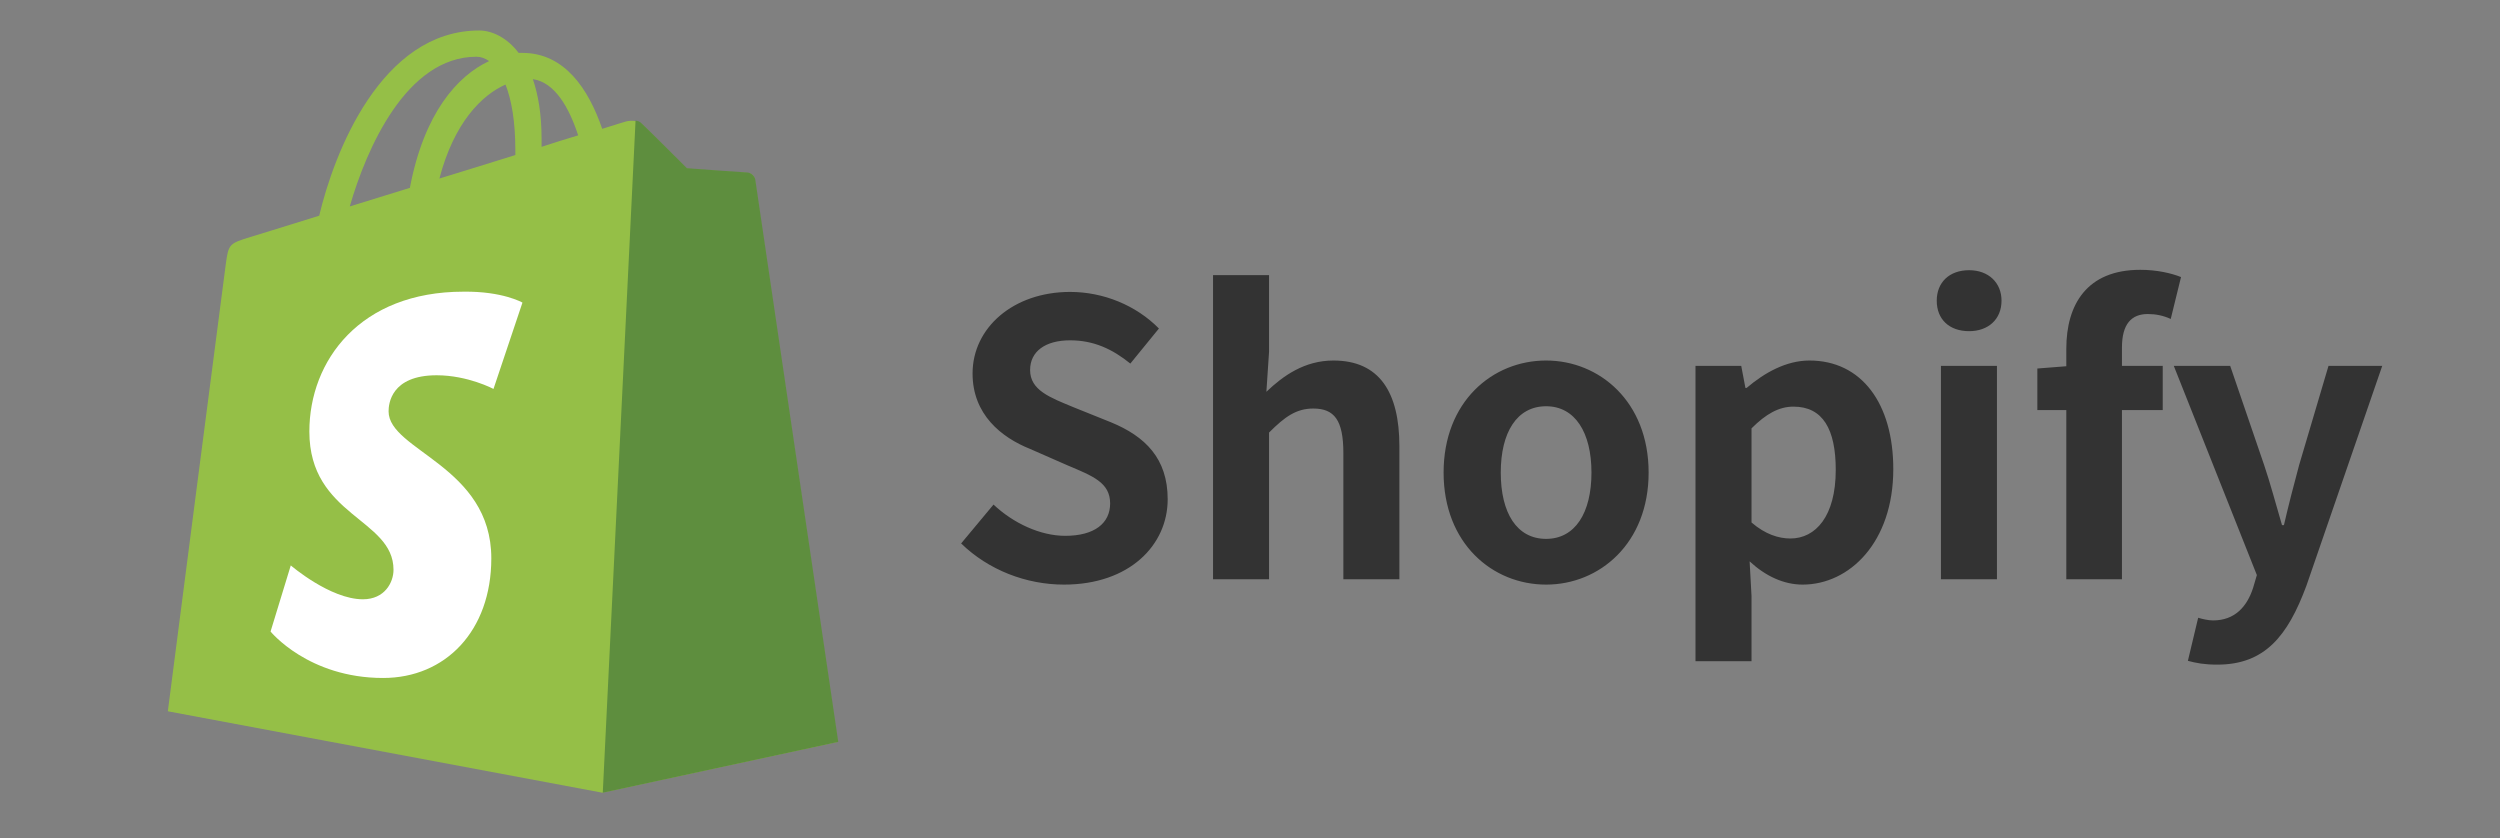
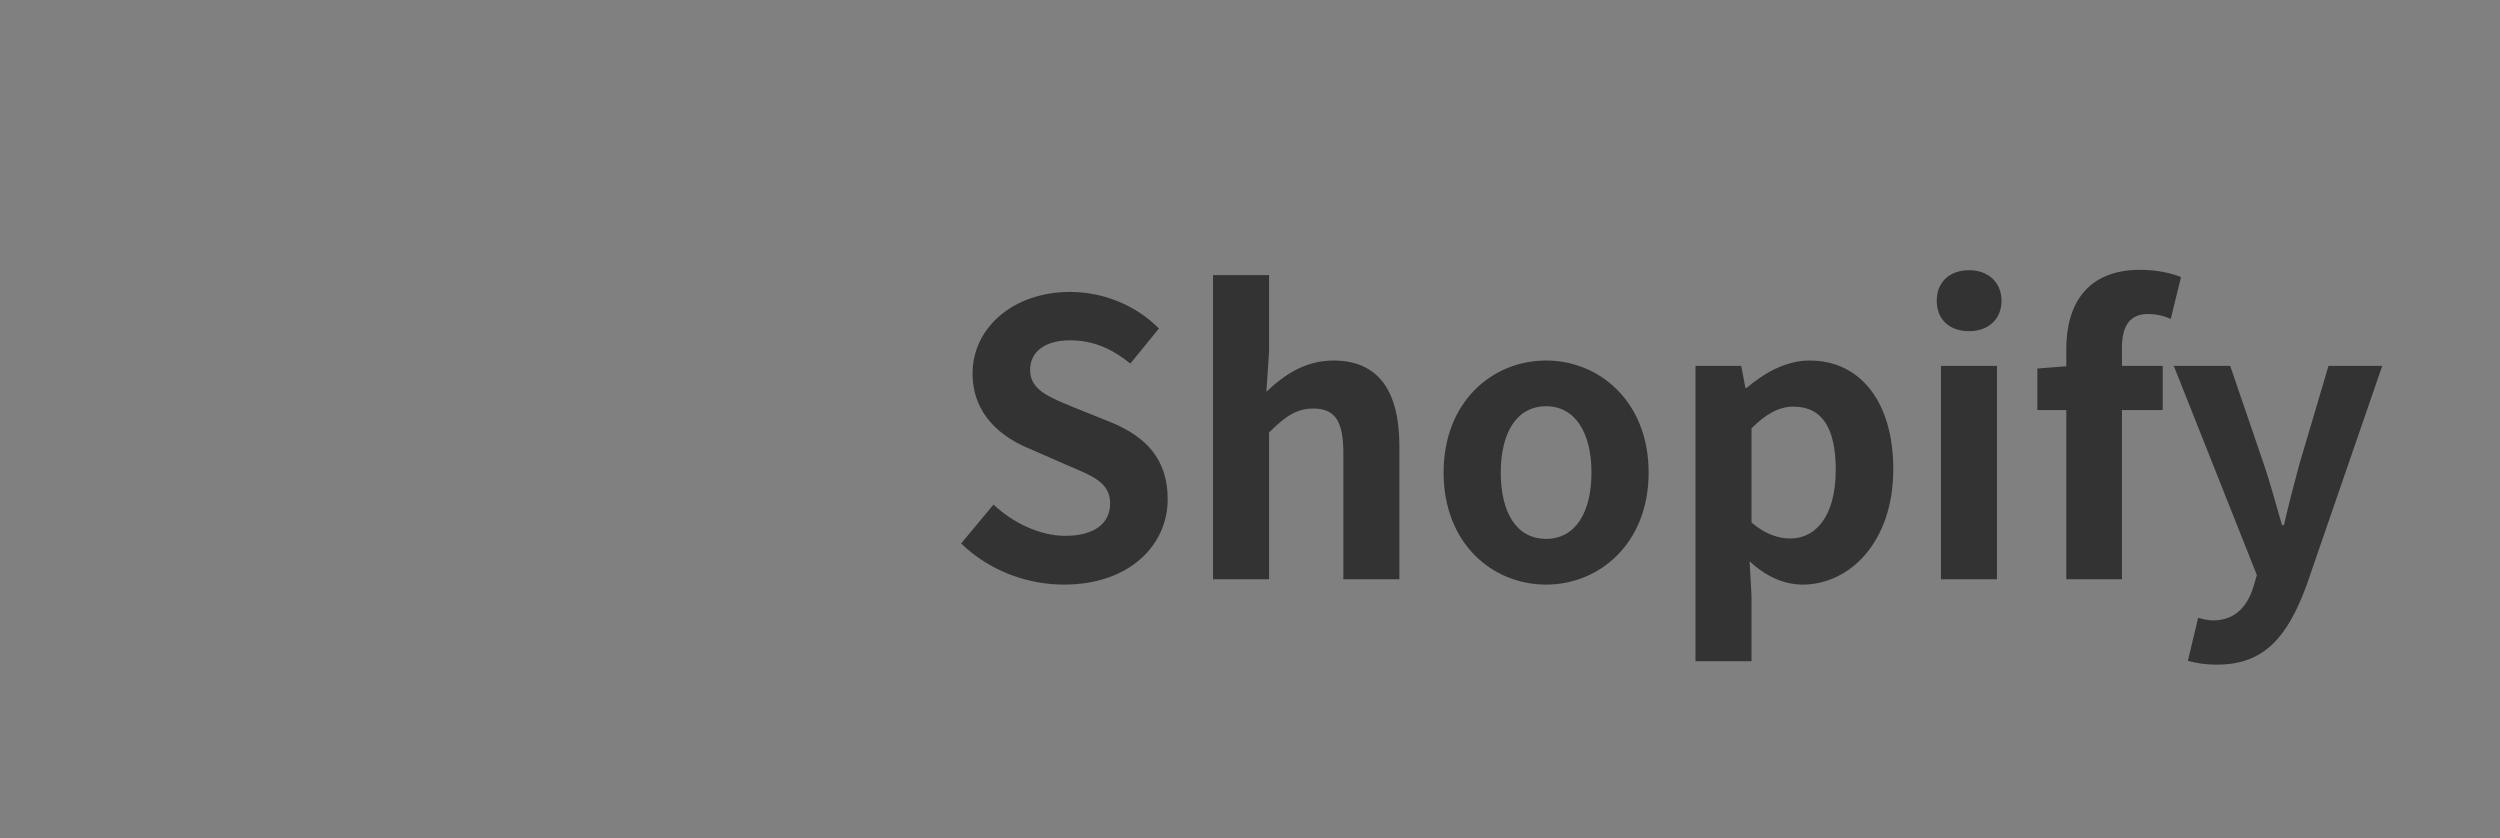
<svg xmlns="http://www.w3.org/2000/svg" fill="none" version="1.1" width="164" height="55" viewBox="0 0 164 55">
  <rect x="0" y="0" width="164" height="55" fill="#808080" stroke="none" />
  <defs>
    <clipPath id="master_svg0_107_3302">
      <rect x="0" y="0" width="164" height="55" rx="0" />
    </clipPath>
    <clipPath id="master_svg1_107_3308">
      <rect x="8" y="2" width="50" height="50" rx="0" />
    </clipPath>
  </defs>
  <g clip-path="url(#master_svg0_107_3302)">
    <g clip-path="url(#master_svg1_107_3308)">
      <g>
-         <path d="M49.505,11.75C49.47,11.498,49.255,11.354,49.075,11.354C48.895,11.354,45.06,11.068,45.06,11.068C45.06,11.068,42.408,8.416,42.087,8.129C41.799,7.843,41.226,7.914,41.01,7.985C40.975,7.985,40.438,8.165,39.505,8.452C38.609,5.835,37.032,3.47,34.272,3.47L34.022,3.47C33.269,2.466,32.266,2,31.441,2C24.99,2,21.907,10.065,20.94,14.151C18.429,14.94,16.638,15.477,16.423,15.548C15.025,15.978,14.99,16.015,14.81,17.34C14.667,18.344,11.01,46.66,11.01,46.66L39.505,52L54.953,48.667C54.953,48.631,49.542,12,49.505,11.75ZM37.928,8.88C37.124,9.119,36.324,9.37,35.527,9.633L35.527,9.096C35.527,7.519,35.312,6.228,34.954,5.19C36.388,5.404,37.319,7.017,37.928,8.88ZM33.162,5.547C33.555,6.551,33.807,7.949,33.807,9.884L33.807,10.171C32.229,10.673,30.545,11.175,28.824,11.713C29.793,8.021,31.62,6.228,33.162,5.547ZM31.26,3.721C31.547,3.721,31.833,3.828,32.085,4.007C30.006,4.975,27.82,7.412,26.888,12.323C25.526,12.753,24.2,13.147,22.945,13.542C24.021,9.814,26.637,3.721,31.26,3.721Z" fill="#95BF47" fill-opacity="1" style="mix-blend-mode:passthrough" />
-       </g>
+         </g>
      <g>
-         <path d="M49.075,11.319C48.896,11.319,45.06,11.033,45.06,11.033C45.06,11.033,42.408,8.381,42.086,8.093C41.983,7.984,41.842,7.92,41.692,7.914L39.542,52.001L54.99,48.667C54.99,48.667,49.577,12.001,49.542,11.751C49.477,11.532,49.298,11.367,49.075,11.319Z" fill="#5E8E3E" fill-opacity="1" style="mix-blend-mode:passthrough" />
-       </g>
+         </g>
      <g>
-         <path d="M34.273,19.851L32.373,25.514C32.373,25.514,30.689,24.618,28.645,24.618C25.634,24.618,25.491,26.517,25.491,26.983C25.491,29.564,32.23,30.568,32.23,36.626C32.23,41.392,29.219,44.475,25.132,44.475C20.222,44.475,17.749,41.428,17.749,41.428L19.075,37.091C19.075,37.091,21.656,39.313,23.806,39.313C25.241,39.313,25.814,38.203,25.814,37.378C25.814,34.009,20.294,33.865,20.294,28.31C20.294,23.651,23.627,19.134,30.401,19.134C32.982,19.099,34.273,19.851,34.273,19.851Z" fill="#FFFFFF" fill-opacity="1" style="mix-blend-mode:passthrough" />
-       </g>
+         </g>
    </g>
    <g>
      <path d="M69.8,38.35C74.075,38.35,76.6,35.775,76.6,32.75C76.6,30.075,75.125,28.625,72.875,27.7L70.45,26.725C68.875,26.075,67.575,25.6,67.575,24.275C67.575,23.05,68.575,22.325,70.2,22.325C71.75,22.325,72.975,22.9,74.15,23.85L76.025,21.55C74.525,20.025,72.375,19.15,70.2,19.15C66.475,19.15,63.8,21.5,63.8,24.5C63.8,27.2,65.7,28.7,67.575,29.45L70.025,30.525C71.675,31.225,72.825,31.65,72.825,33.025C72.825,34.325,71.8,35.15,69.875,35.15C68.25,35.15,66.475,34.325,65.175,33.1L63.05,35.65C64.85,37.4,67.325,38.35,69.8,38.35ZM79.575,38L83.25,38L83.25,28.375C84.275,27.35,85.025,26.8,86.15,26.8C87.525,26.8,88.125,27.55,88.125,29.725L88.125,38L91.8,38L91.8,29.275C91.8,25.75,90.5,23.65,87.475,23.65C85.575,23.65,84.175,24.65,83.075,25.7L83.25,23.075L83.25,18.05L79.575,18.05L79.575,38ZM101.425,38.35C104.925,38.35,108.15,35.65,108.15,31C108.15,26.35,104.925,23.65,101.425,23.65C97.9,23.65,94.7,26.35,94.7,31C94.7,35.65,97.9,38.35,101.425,38.35ZM101.425,35.35C99.5,35.35,98.45,33.65,98.45,31C98.45,28.375,99.5,26.65,101.425,26.65C103.325,26.65,104.4,28.375,104.4,31C104.4,33.65,103.325,35.35,101.425,35.35ZM111.225,43.375L114.9,43.375L114.9,39.1L114.775,36.825C115.825,37.8,117.025,38.35,118.25,38.35C121.325,38.35,124.2,35.575,124.2,30.775C124.2,26.475,122.125,23.65,118.7,23.65C117.175,23.65,115.75,24.45,114.575,25.45L114.5,25.45L114.225,24L111.225,24L111.225,43.375ZM117.45,35.325C116.675,35.325,115.8,35.05,114.9,34.275L114.9,28.1C115.85,27.15,116.7,26.675,117.65,26.675C119.575,26.675,120.425,28.15,120.425,30.825C120.425,33.875,119.1,35.325,117.45,35.325ZM127.325,38L131,38L131,24L127.325,24L127.325,38ZM129.175,21.725C130.425,21.725,131.3,20.95,131.3,19.725C131.3,18.525,130.425,17.725,129.175,17.725C127.875,17.725,127.05,18.525,127.05,19.725C127.05,20.95,127.875,21.725,129.175,21.725ZM133.65,26.9L135.55,26.9L135.55,38L139.2,38L139.2,26.9L141.875,26.9L141.875,24L139.2,24L139.2,22.8C139.2,21.25,139.825,20.6,140.9,20.6C141.4,20.6,141.925,20.7,142.4,20.925L143.075,18.175C142.45,17.925,141.5,17.7,140.4,17.7C136.9,17.7,135.55,19.975,135.55,22.875L135.55,24.025L133.65,24.175L133.65,26.9ZM145.45,43.6C148.575,43.6,150.075,41.725,151.3,38.425L156.275,24L152.75,24L150.825,30.5C150.475,31.8,150.125,33.15,149.825,34.45L149.7,34.45C149.3,33.1,148.95,31.75,148.525,30.5L146.3,24L142.6,24L148.05,37.725L147.8,38.575C147.4,39.8,146.6,40.7,145.175,40.7C144.85,40.7,144.45,40.6,144.2,40.525L143.525,43.35C144.075,43.5,144.625,43.6,145.45,43.6Z" fill="#333333" fill-opacity="1" />
    </g>
  </g>
</svg>